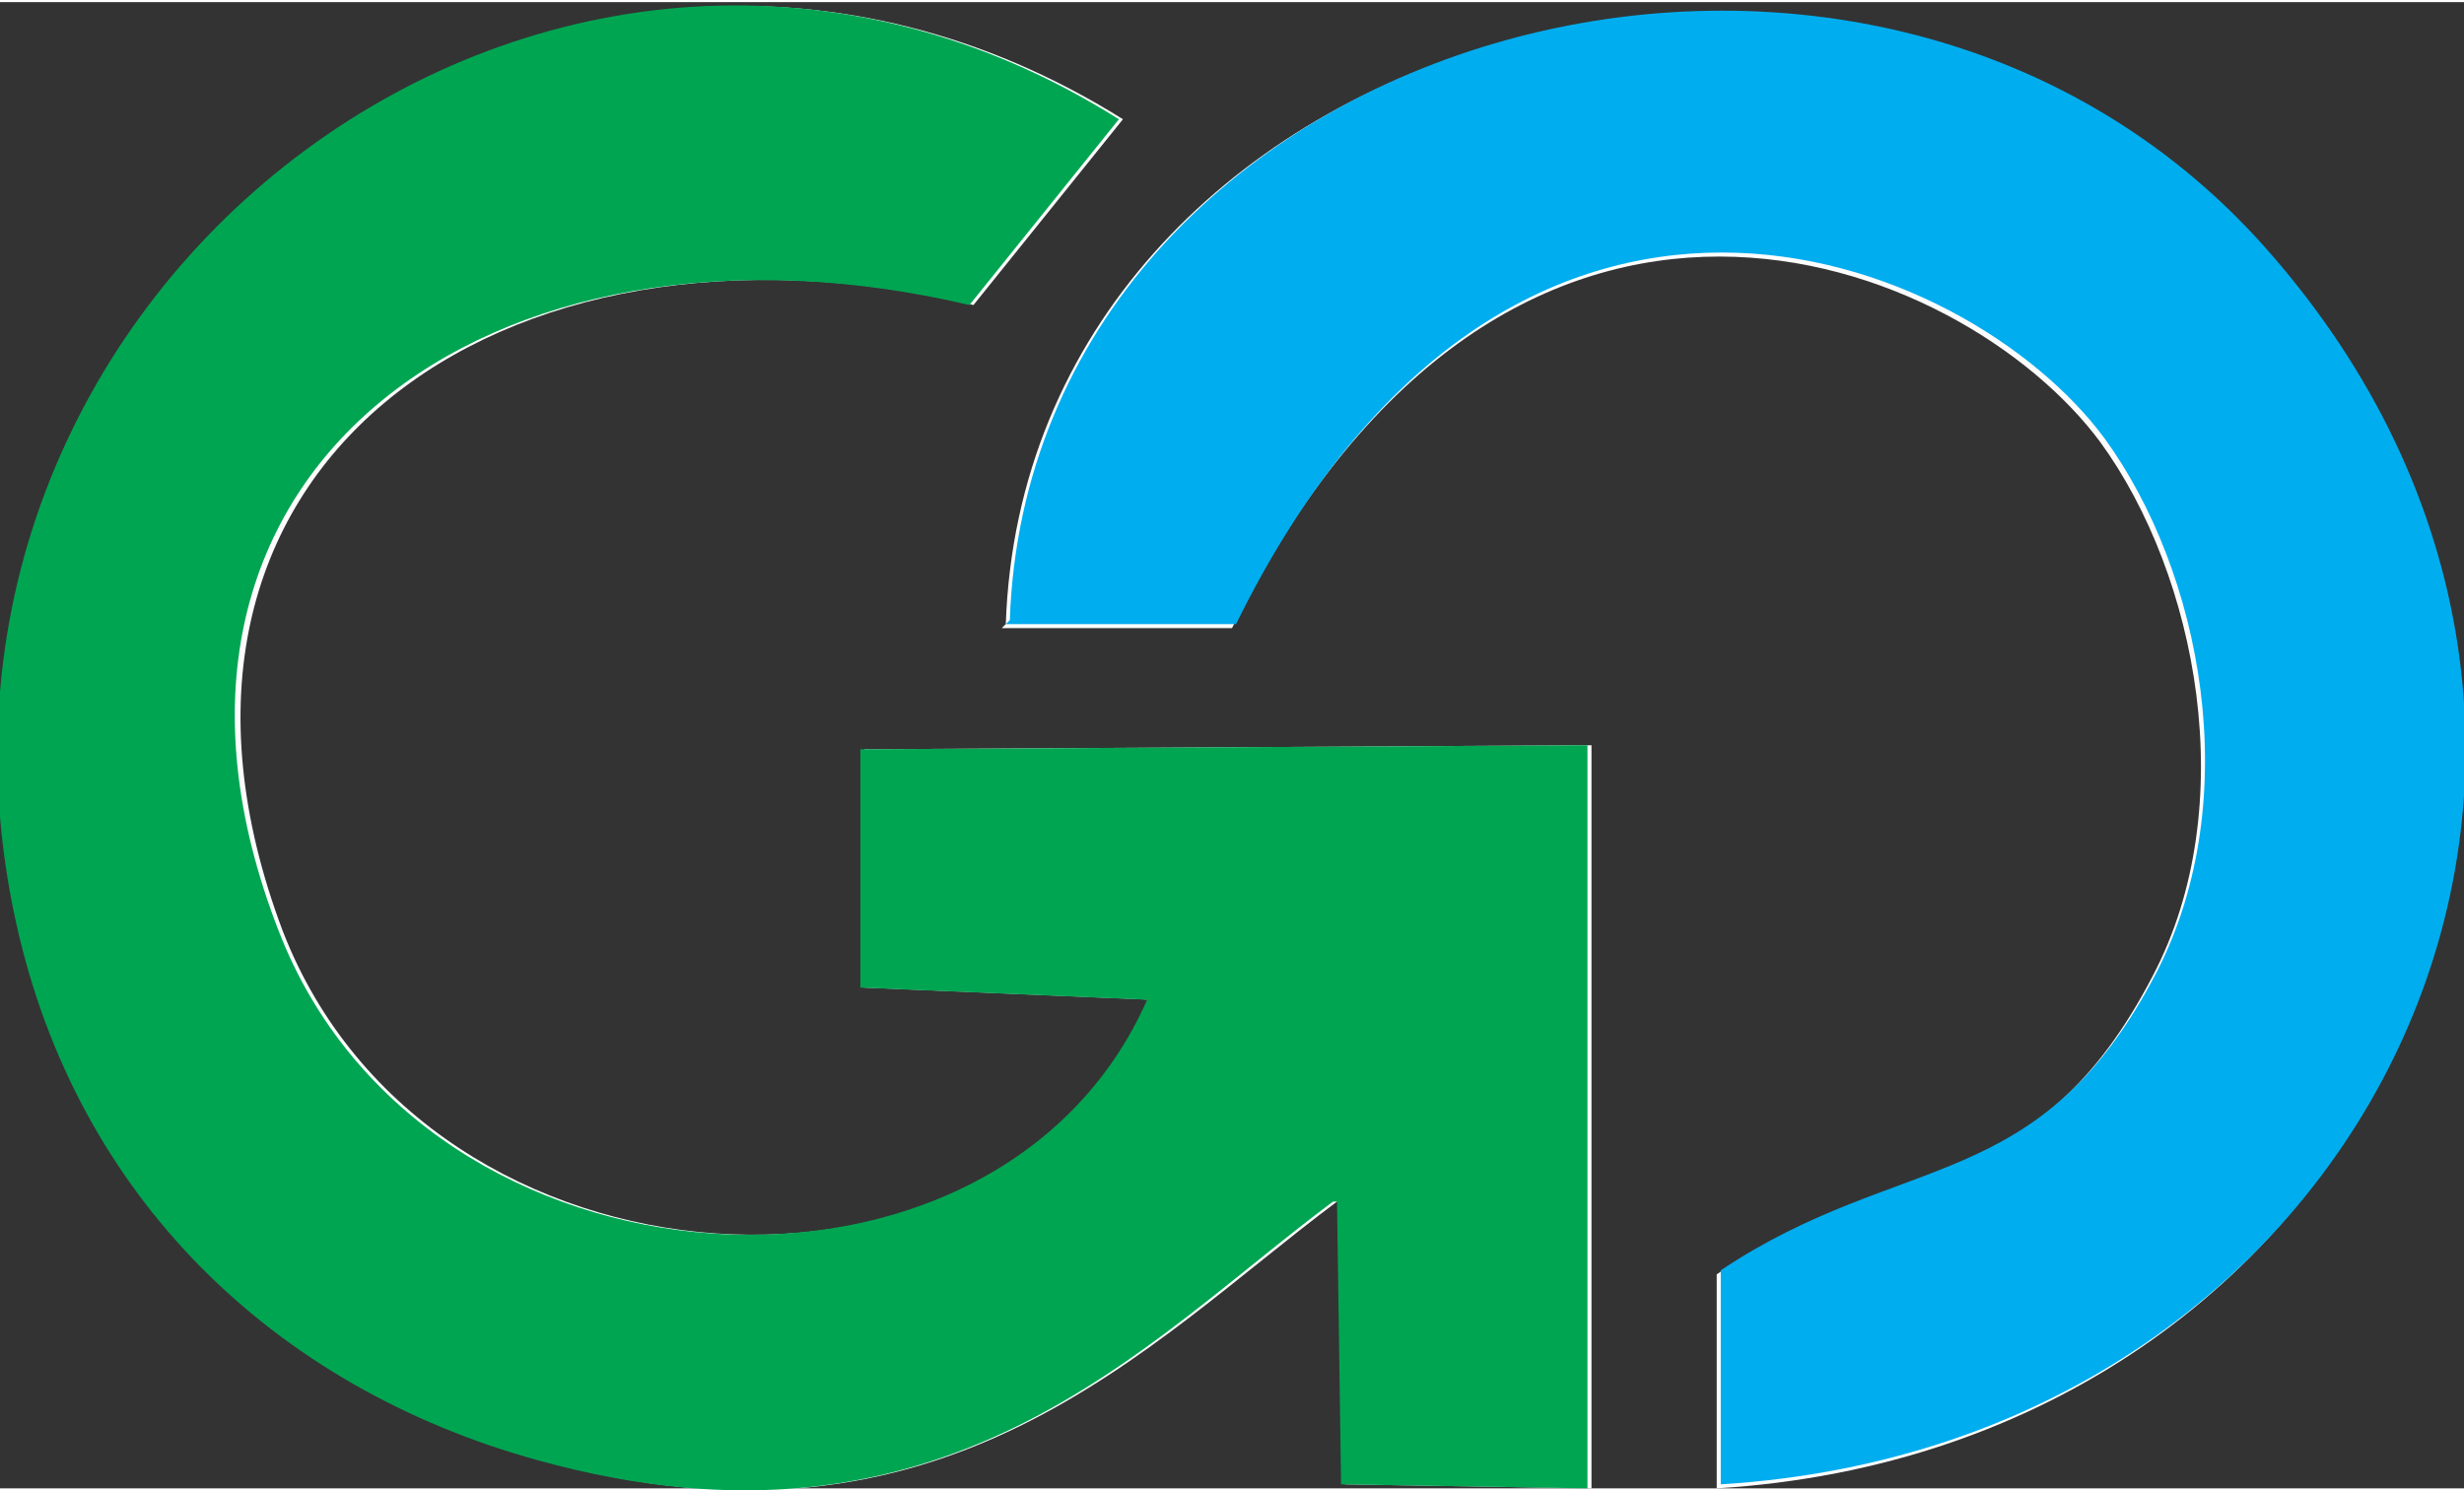
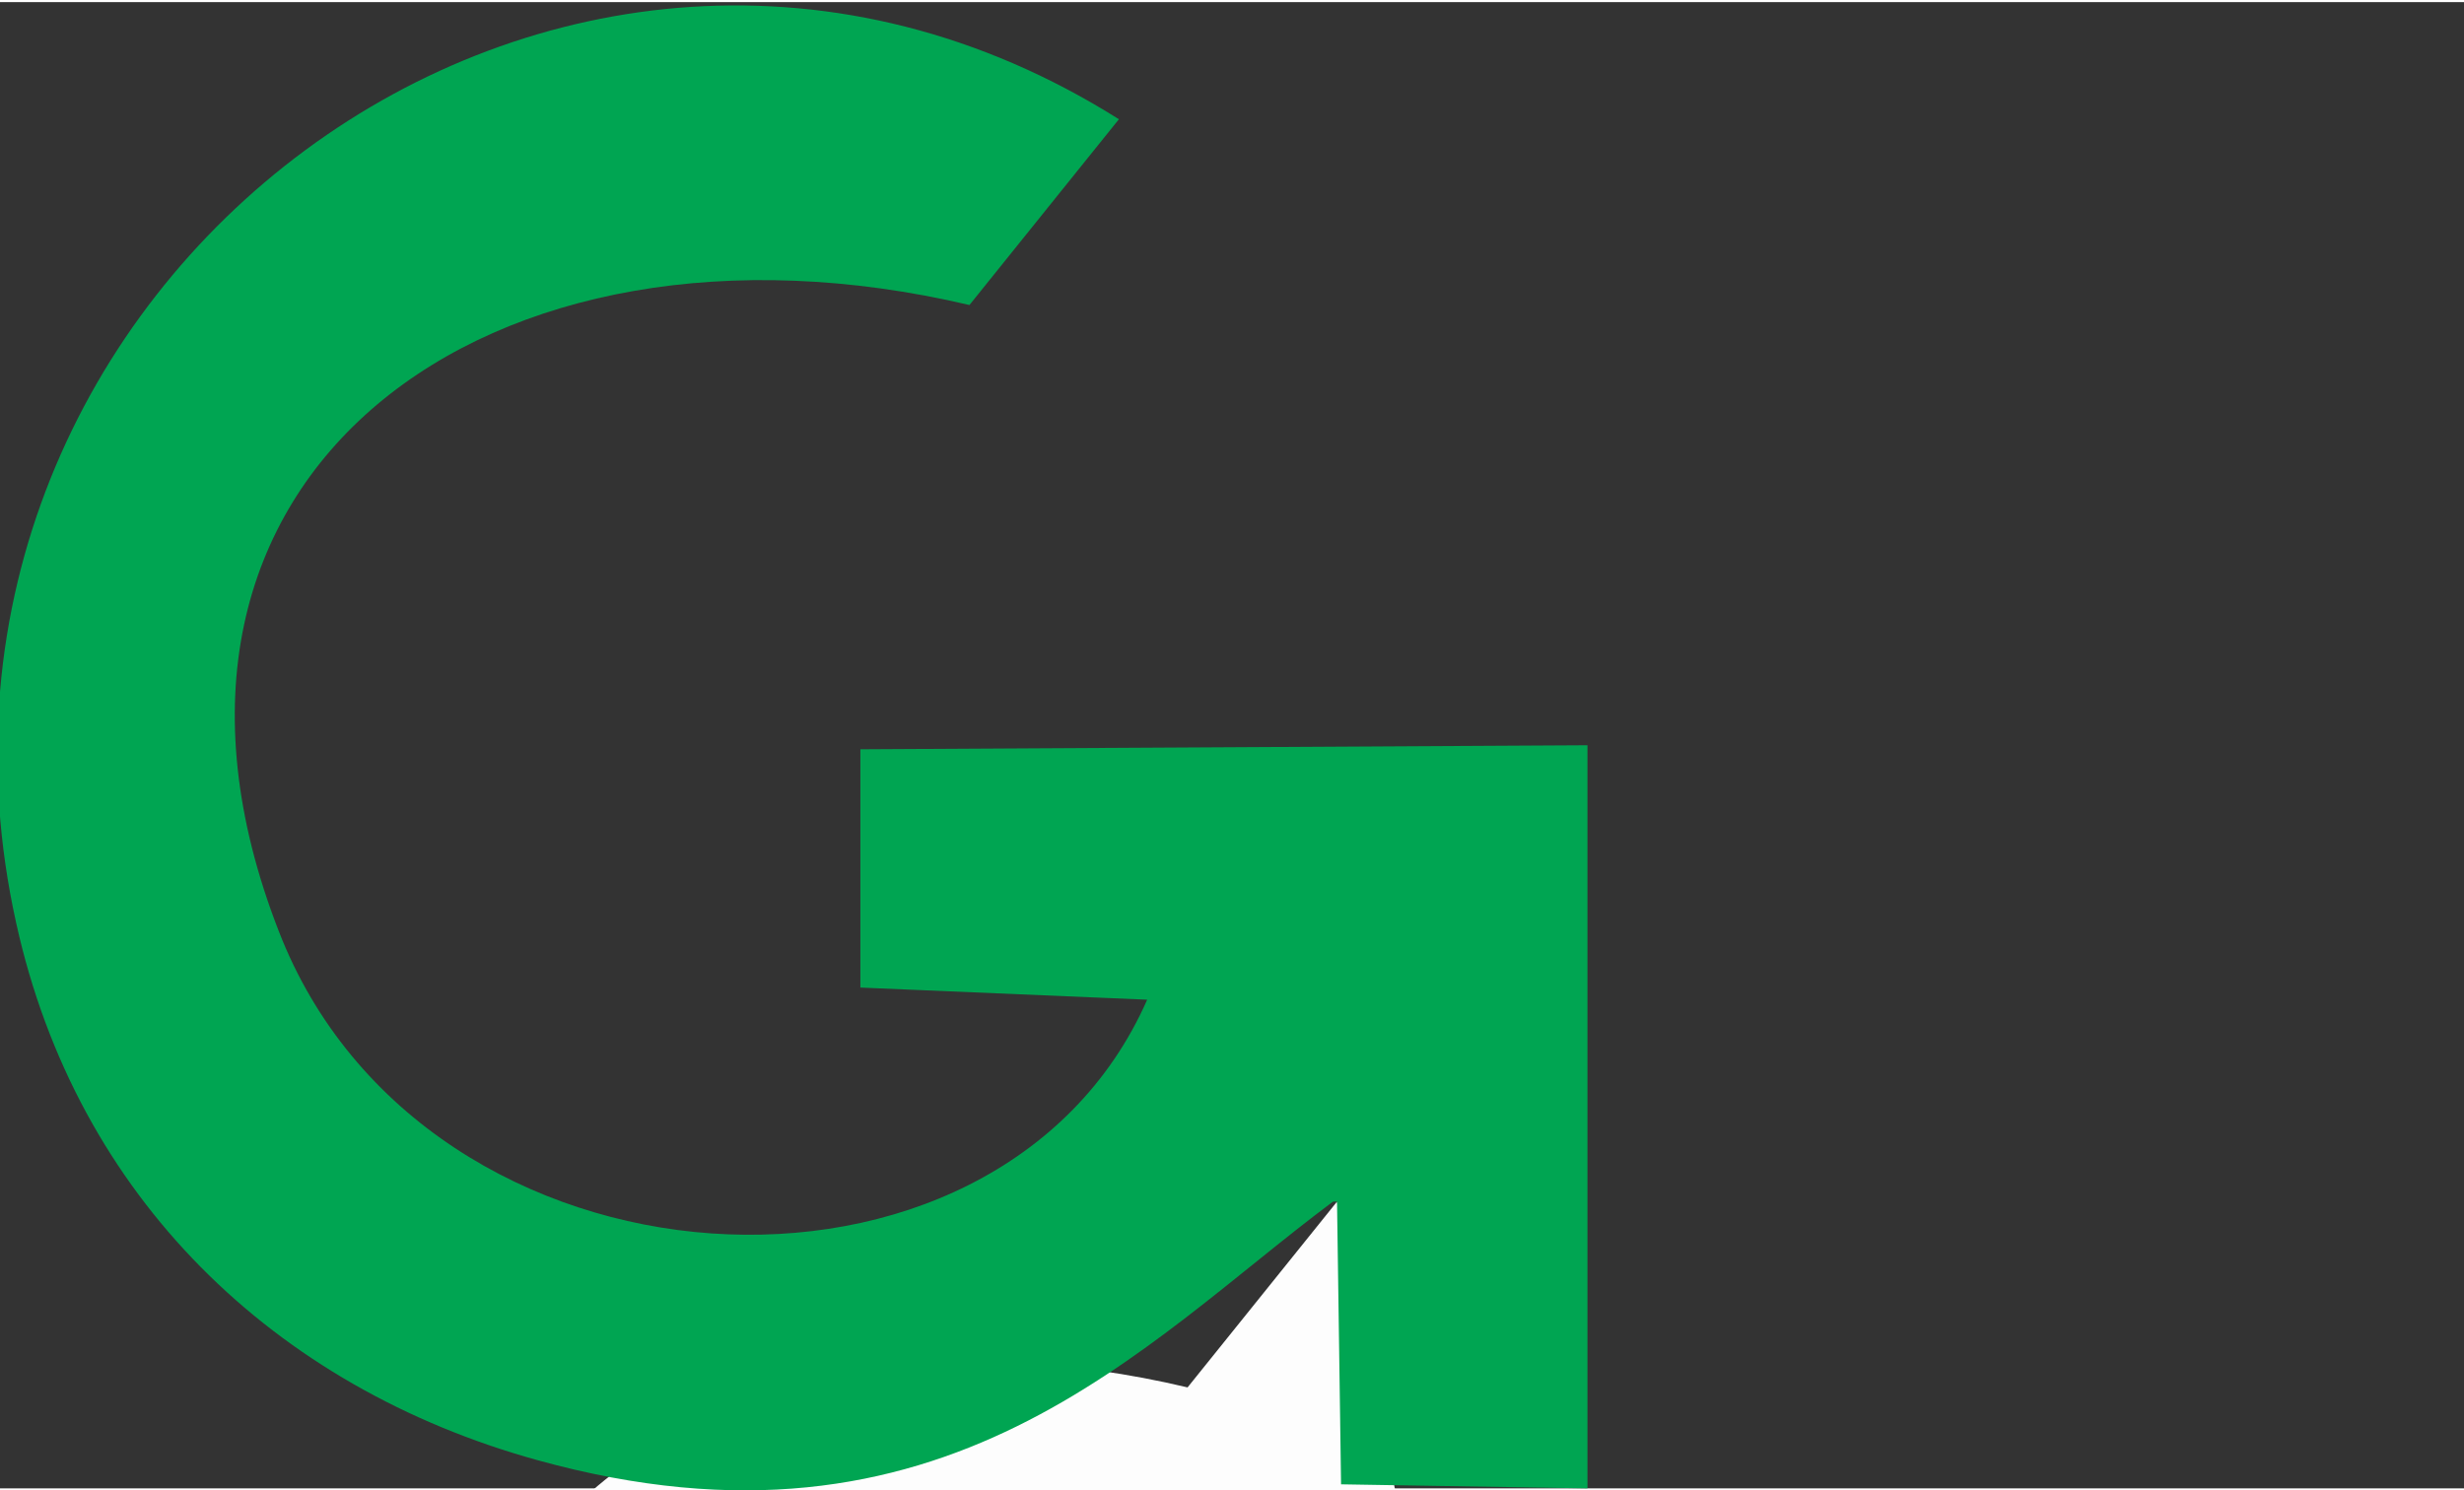
<svg xmlns="http://www.w3.org/2000/svg" xml:space="preserve" width="1200px" height="726px" style="shape-rendering:geometricPrecision; text-rendering:geometricPrecision; image-rendering:optimizeQuality; fill-rule:evenodd; clip-rule:evenodd" viewBox="0 0 610 368">
  <rect x="0" y="0" width="610" height="368" fill="#333333" stroke="none" />
  <defs>
    <style type="text/css">
   
    .fil1 {fill:#00A552}
    .fil2 {fill:#00ADEF}
    .fil0 {fill:#FDFDFD}
   
  </style>
  </defs>
  <g id="Ebene_x0020_1">
    <g id="_554970696">
-       <path class="fil0" d="M331 297c-47,35 -97,92 -197,64 -65,-18 -113,-65 -129,-133 -35,-157 134,-286 273,-199l-37 46c-118,-28 -214,41 -171,155 36,93 178,101 215,17l-71 -3 0 -59 180 -1 0 184 -61 -1 -1 -70z" />
-       <path class="fil0" d="M249 154c5,-146 211,-205 311,-92 108,122 28,296 -135,306l0 -53c45,-30 79,-18 108,-74 22,-42 11,-99 -13,-132 -34,-46 -146,-92 -215,46l-57 0z" />
+       <path class="fil0" d="M331 297l-37 46c-118,-28 -214,41 -171,155 36,93 178,101 215,17l-71 -3 0 -59 180 -1 0 184 -61 -1 -1 -70z" />
      <path class="fil1" d="M331 297l1 70 61 1 0 -184 -180 1 0 59 71 3c-37,84 -179,76 -215,-17 -44,-113 52,-183 171,-155l37 -46c-138,-87 -308,41 -273,199 15,68 64,115 129,133 101,28 150,-29 197,-64z" />
-       <path class="fil2" d="M249 154l57 0c68,-138 181,-92 215,-46 24,33 35,89 13,132 -29,56 -63,44 -108,74l0 53c163,-10 243,-184 135,-306 -100,-113 -306,-53 -311,92z" />
    </g>
  </g>
</svg>